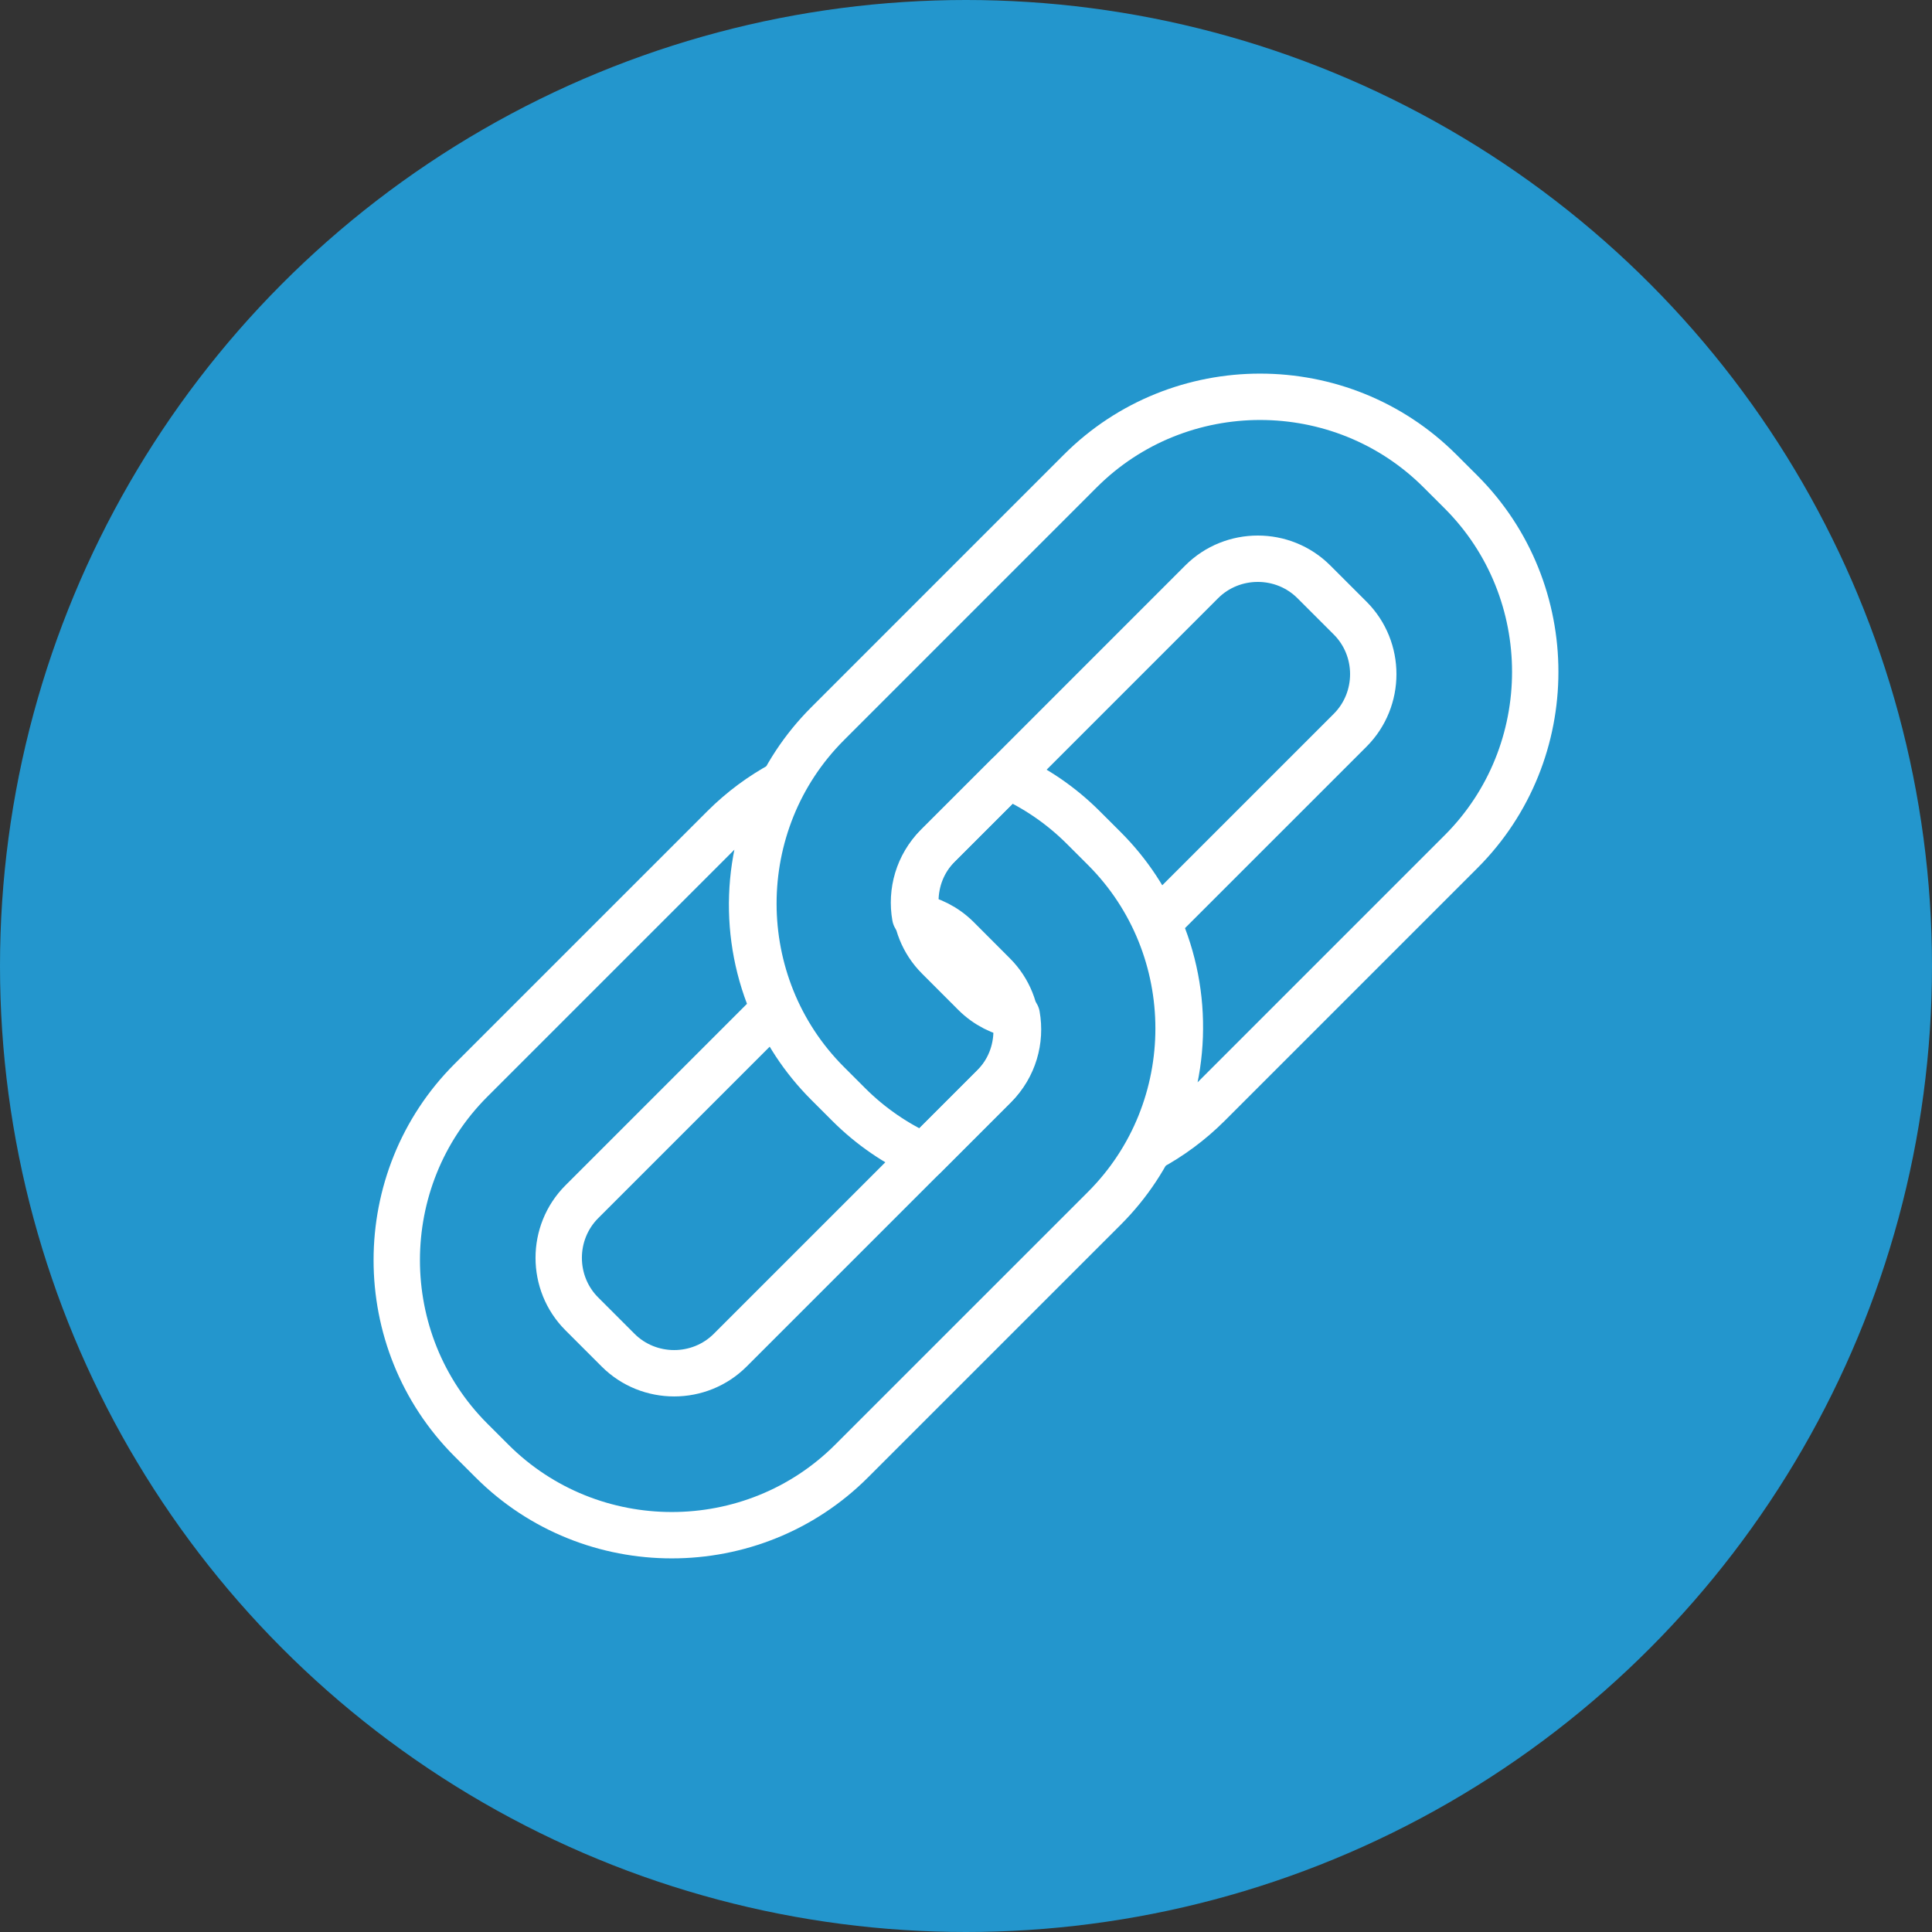
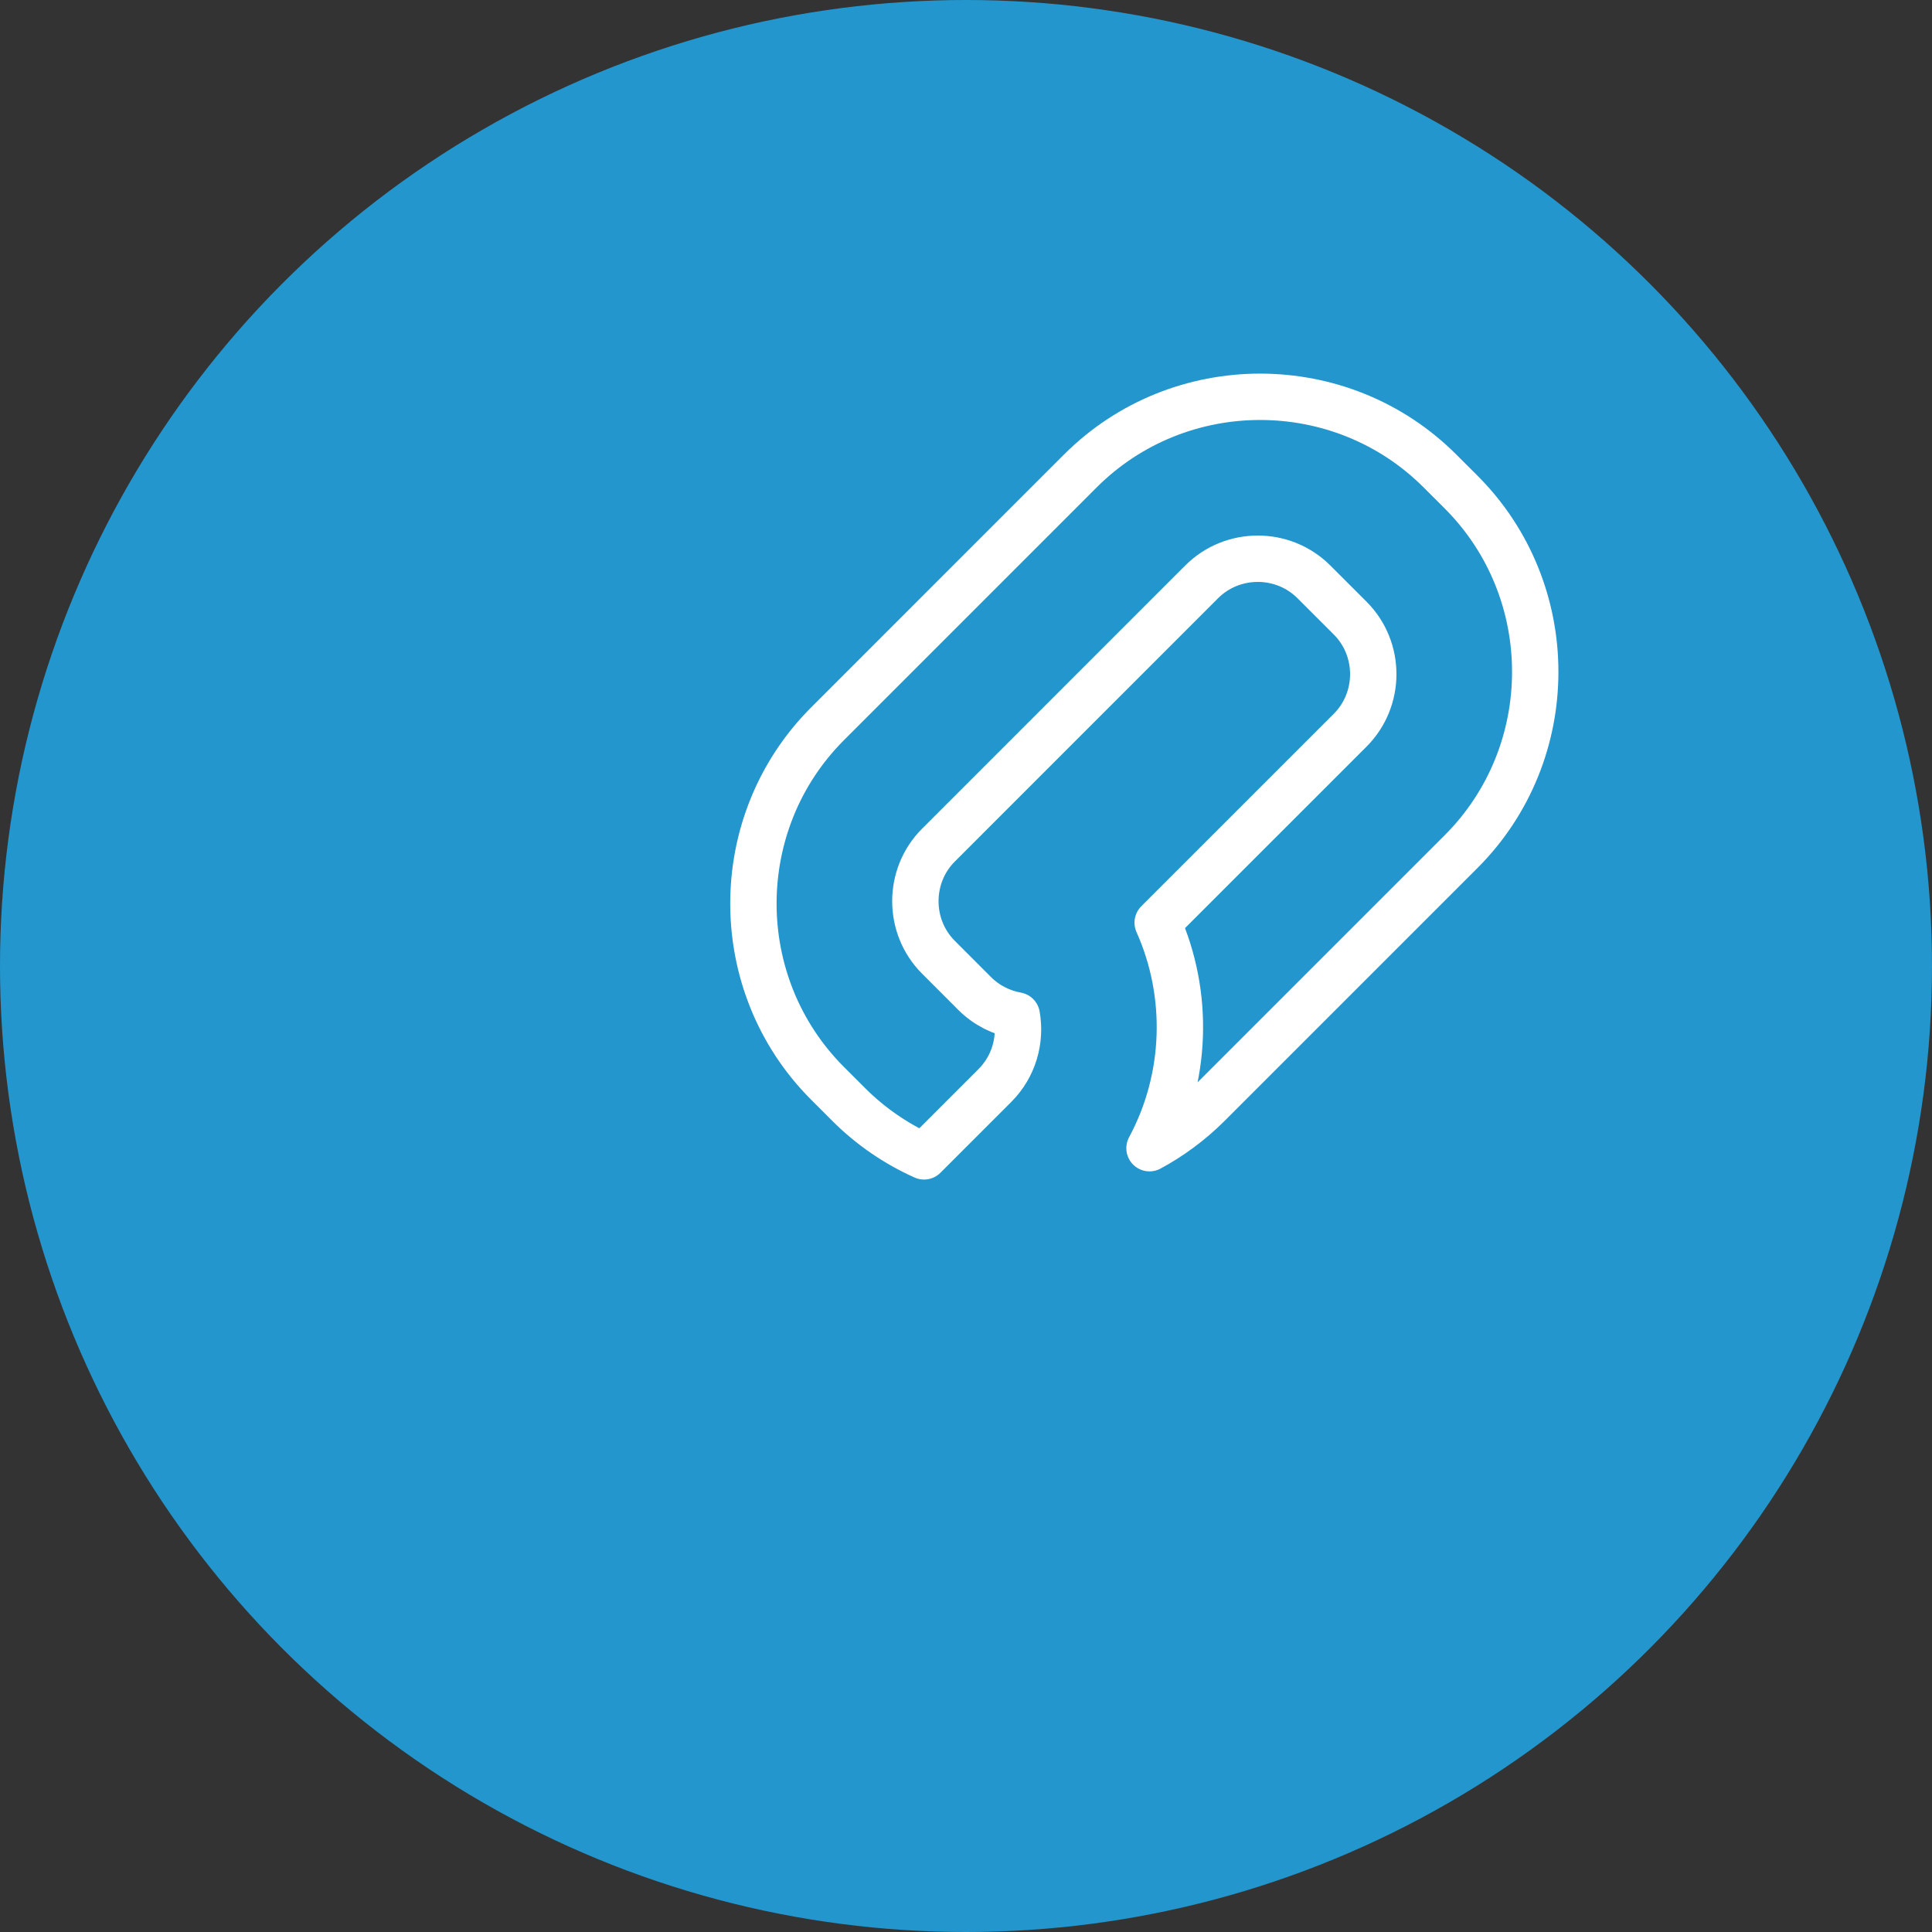
<svg xmlns="http://www.w3.org/2000/svg" version="1.1" width="60" height="60" viewBox="0 0 60 60" enable-background="new 0 0 60 60" xml:space="preserve">
  <rect x="0" y="0" width="60" height="60" fill="#333333" stroke="none" />
  <defs>
</defs>
  <circle fill="#2396CD" cx="30" cy="30" r="30" />
  <path fill="none" stroke="#FFFFFF" stroke-width="1.44" stroke-linecap="round" stroke-linejoin="round" stroke-miterlimit="22.926" d="  M45.374,15.28l-0.654-0.653c-3.071-3.072-8.097-3.072-11.169-0.001l-7.85,7.851c-3.071,3.071-3.071,8.097,0,11.168l0.654,0.654  c0.695,0.695,1.491,1.232,2.342,1.613l2.2-2.2c0.59-0.59,0.816-1.41,0.68-2.177c-0.48-0.086-0.938-0.313-1.306-0.679l-1.127-1.128  c-0.955-0.954-0.955-2.527,0-3.482l8.177-8.178c0.955-0.953,2.524-0.957,3.483,0.002l1.126,1.125c0.958,0.958,0.957,2.525,0,3.483  l-5.977,5.976c0.998,2.231,0.913,4.838-0.254,7.004c0.656-0.354,1.272-0.807,1.825-1.359l7.85-7.85  C48.446,23.378,48.446,18.352,45.374,15.28L45.374,15.28z" />
-   <path fill="none" stroke="#FFFFFF" stroke-width="1.44" stroke-linecap="round" stroke-linejoin="round" stroke-miterlimit="22.926" d="  M14.625,44.72l0.654,0.653c3.072,3.072,8.098,3.072,11.169,0l7.85-7.849c3.072-3.072,3.071-8.098,0-11.17l-0.654-0.653  c-0.695-0.695-1.491-1.232-2.341-1.613l-2.201,2.199c-0.589,0.591-0.815,1.411-0.679,2.178c0.479,0.086,0.938,0.313,1.306,0.679  l1.126,1.128c0.955,0.954,0.956,2.527,0,3.482l-8.177,8.176c-0.955,0.956-2.525,0.958-3.483,0l-1.126-1.126  c-0.957-0.957-0.957-2.524,0-3.482l5.978-5.978c-0.998-2.229-0.914-4.836,0.254-7.002c-0.656,0.354-1.272,0.807-1.825,1.359  l-7.851,7.85C11.554,36.622,11.554,41.647,14.625,44.72L14.625,44.72z" />
</svg>